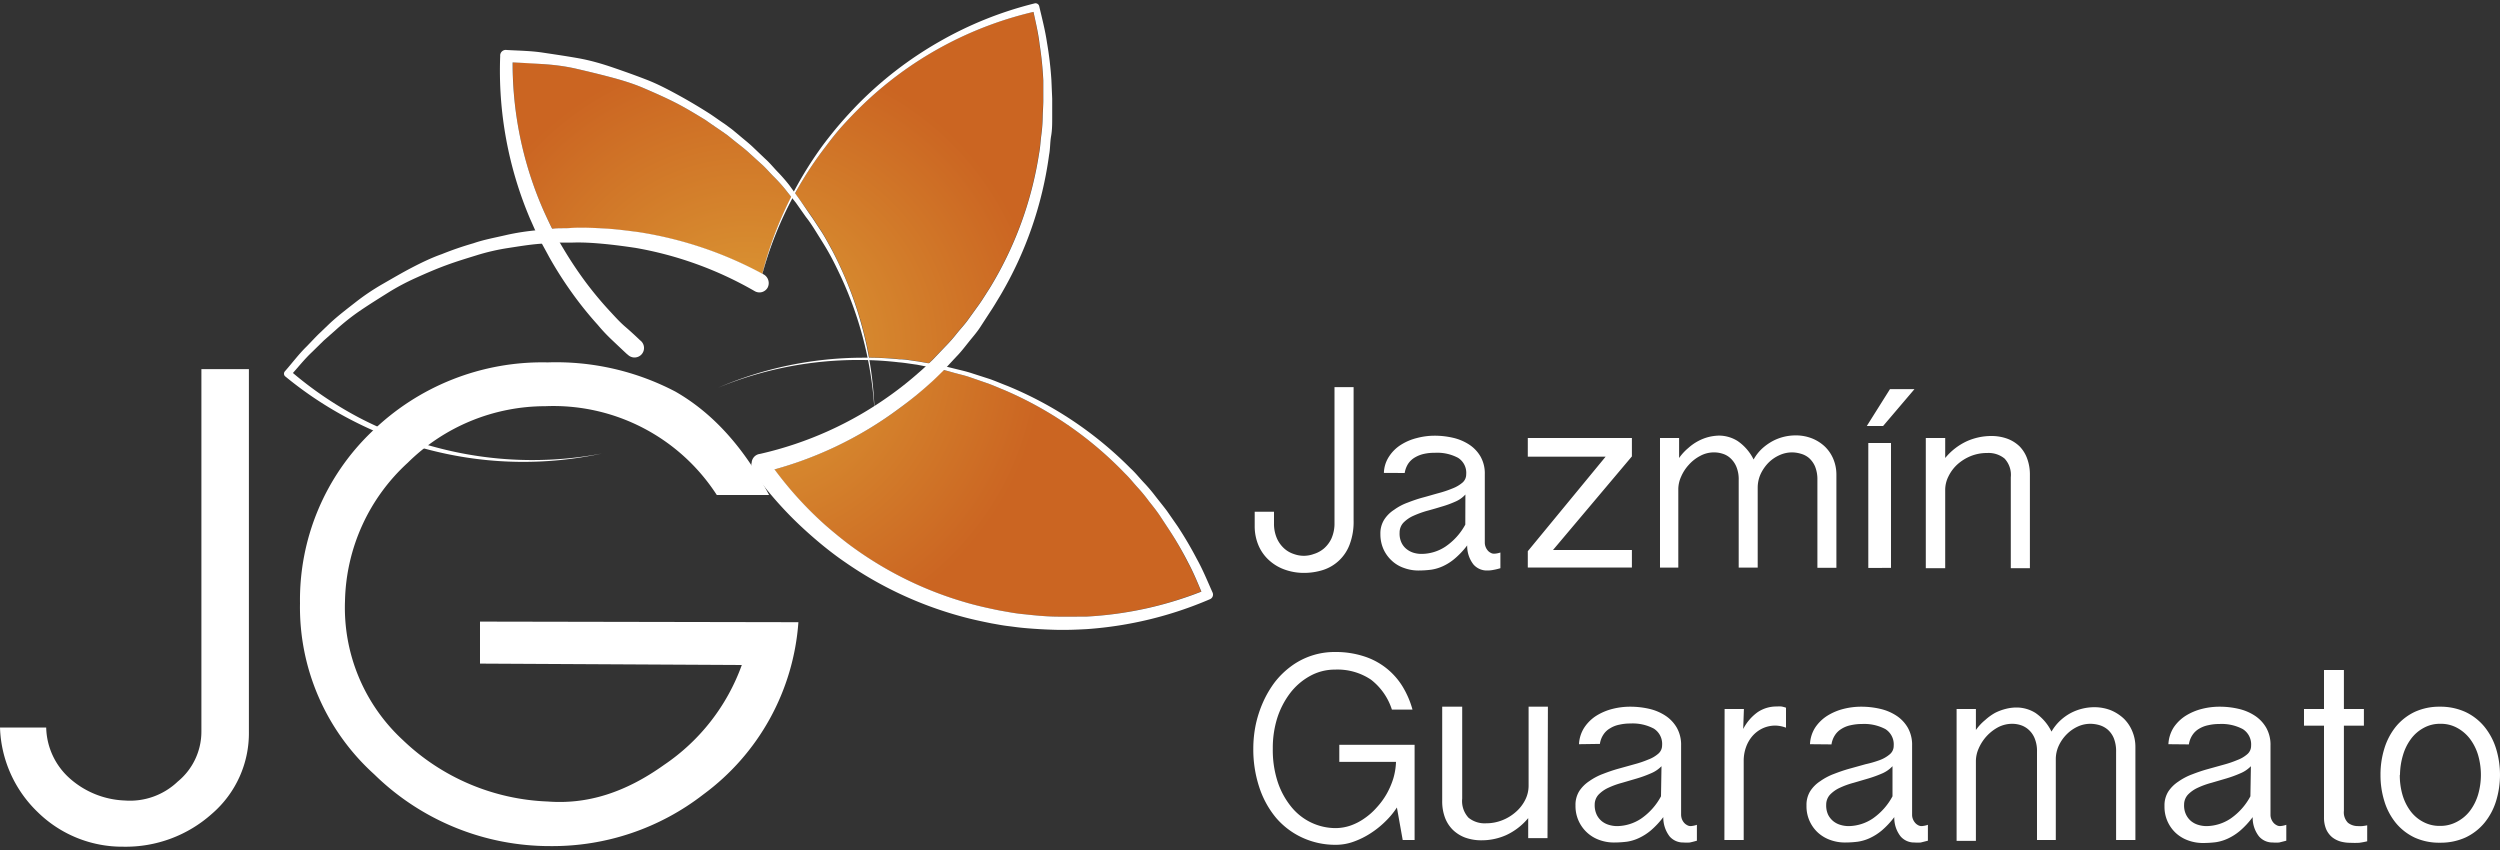
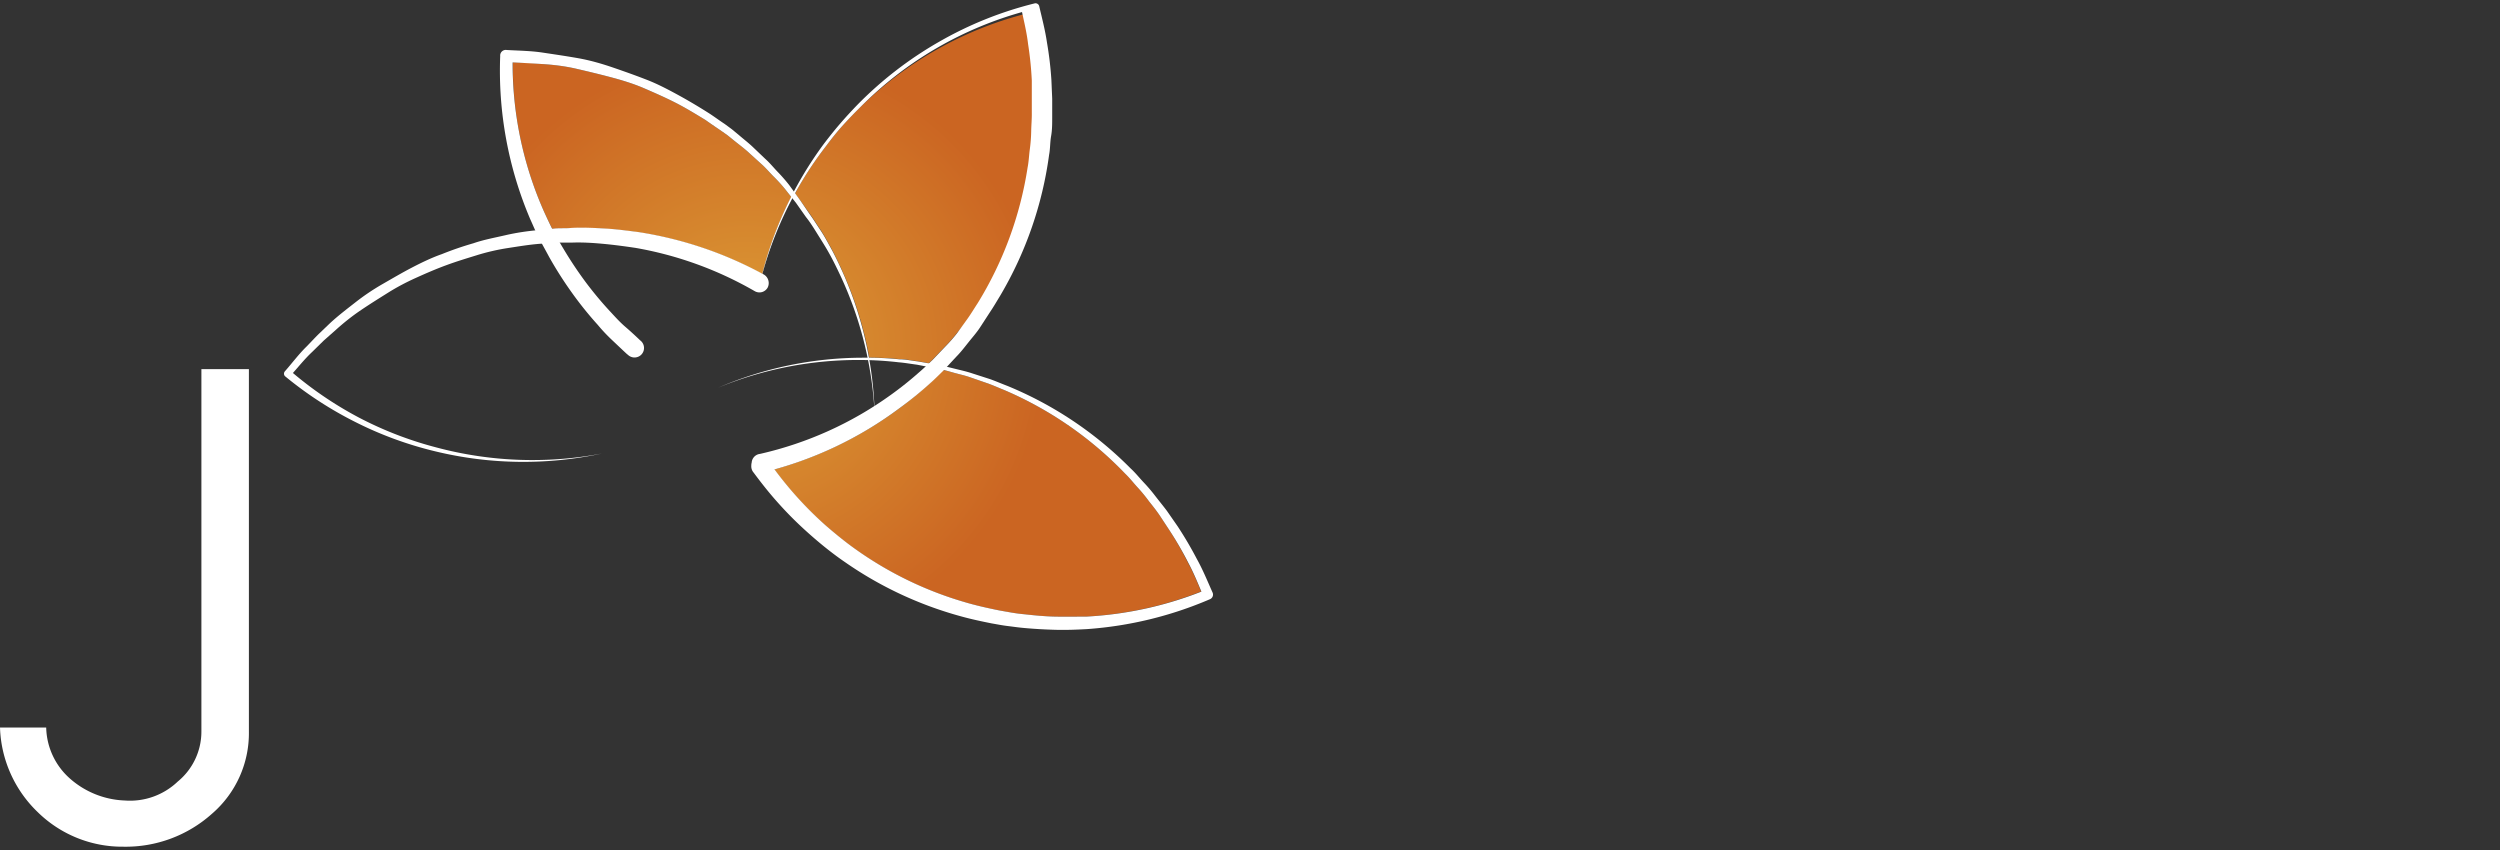
<svg xmlns="http://www.w3.org/2000/svg" id="Capa_1" data-name="Capa 1" viewBox="0 0 250 85">
  <rect x="0" y="0" width="250" height="85" fill="#333333" stroke="none" />
  <defs>
    <style>.cls-1{fill:none}.cls-2{fill:url(#Degradado_sin_nombre_8)}.cls-3{fill:url(#Degradado_sin_nombre_12)}.cls-4{fill:#fff}</style>
    <linearGradient id="Degradado_sin_nombre_8" x1="584.1" y1="-81.02" x2="613.69" y2="-81.02" gradientTransform="rotate(8.68 -461.175 -3396.252)" gradientUnits="userSpaceOnUse">
      <stop offset="0" stop-color="#cb6522" />
      <stop offset="1" stop-color="#dd9e36" />
    </linearGradient>
    <radialGradient id="Degradado_sin_nombre_12" cx="113.56" cy="-71.63" r="331.96" gradientTransform="translate(64.38 41.39) scale(.09)" gradientUnits="userSpaceOnUse">
      <stop offset="0" stop-color="#dd9e36" />
      <stop offset="1" stop-color="#cb6522" />
    </radialGradient>
  </defs>
  <title>Artboard 2</title>
  <path class="cls-1" d="M72.49 38.51a18.67 18.67 0 0 1 2.23-.63l-.26-.07c-.66.19-1.32.44-1.97.7z" />
  <path class="cls-2" d="M71.81 38.77z" />
  <path class="cls-3" d="M92.94 38.36A35.2 35.2 0 0 1 90 40.78a38 38 0 0 1-12.57 6.16c.41.56.83 1.1 1.28 1.64.65.78 1.33 1.54 2.05 2.27s1.46 1.43 2.23 2.08 1.57 1.3 2.41 1.9a36.3 36.3 0 0 0 11 5.37c1 .3 2 .53 3 .74.49.11 1 .19 1.5.28s1 .16 1.55.21c1 .11 2 .21 3.06.23s2 0 3.08 0a36.81 36.81 0 0 0 11.52-2.51c-.41-1-.8-1.93-1.3-2.85a35.45 35.45 0 0 0-1.81-3.19l-1-1.52c-.34-.51-.73-1-1.1-1.46a15.8 15.8 0 0 0-1.16-1.41c-.41-.45-.79-.94-1.23-1.36a36.79 36.79 0 0 0-12-8.32c-.57-.23-1.13-.48-1.7-.69l-1.74-.6c-.58-.21-1.18-.33-1.77-.5-.32-.09-.65-.18-1-.25l-.07.07c-.38.43-.81.87-1.29 1.29zM81 21.41c.35.48.67 1 1 1.49s.62 1 .91 1.54c.57 1 1.09 2.11 1.56 3.19a36.83 36.83 0 0 1 2.46 8.13c1 0 2 .05 3 .15.62 0 1.23.14 1.84.21l1.11.2.36-.34 1.24-1.3a15.55 15.55 0 0 0 1.2-1.36c.38-.47.8-.91 1.15-1.41l1.06-1.47c.35-.49.65-1 1-1.53a36.42 36.42 0 0 0 5-13.58c.12-.6.14-1.21.22-1.81s.13-1.21.14-1.82.07-1.22.06-1.83V8.04a34.07 34.07 0 0 0-.37-3.63 32 32 0 0 0-.61-3.22A36.58 36.58 0 0 0 86 10.75c-.6.59-1.19 1.21-1.76 1.84s-1.1 1.3-1.62 2a36.56 36.56 0 0 0-2.84 4.25c-.09.17-.17.34-.27.51L80 20zM78.5 18.9a16.22 16.22 0 0 0-1.19-1.3c-.41-.42-.79-.87-1.23-1.25l-1.3-1.18c-.44-.39-.91-.74-1.37-1.11l-.68-.55L72 13c-.49-.33-1-.68-1.45-1-1-.61-2-1.22-3-1.73s-2.11-1-3.18-1.46S62.14 8 61 7.7s-2.26-.57-3.39-.83-2.3-.4-3.46-.47a27.45 27.45 0 0 0-2.87-.16 36.15 36.15 0 0 0 .72 7.41 36.62 36.62 0 0 0 2.46 7.64c.25.53.5 1.07.77 1.59h.26c.55-.05 1.11 0 1.66-.06 1.11-.06 2.22 0 3.33.06s2.21.21 3.32.35a38 38 0 0 1 12.43 4.18 36.87 36.87 0 0 1 2.9-7.72z" />
  <path class="cls-4" d="M76.88 46.14a36.815 36.815 0 0 0 3.91 4.71c.72.73 1.46 1.43 2.23 2.08s1.57 1.3 2.41 1.9a36.3 36.3 0 0 0 11 5.37c1 .3 2 .53 3 .74.49.11 1 .19 1.5.28s1 .16 1.55.21c1 .11 2 .21 3.06.23s2 0 3.08 0a36.77 36.77 0 0 0 12-2.69l-.28.66c-.48-1.12-.92-2.25-1.5-3.33a35.45 35.45 0 0 0-1.84-3.19l-1-1.52c-.34-.51-.73-1-1.1-1.46a15.8 15.8 0 0 0-1.16-1.41c-.41-.45-.79-.94-1.23-1.36a36.79 36.79 0 0 0-12-8.32c-.57-.23-1.13-.48-1.7-.69l-1.74-.6c-.58-.21-1.18-.33-1.77-.5s-1.19-.33-1.79-.43l-1.81-.35c-.61-.08-1.22-.19-1.83-.24a34.6 34.6 0 0 0-3.64-.23 36.8 36.8 0 0 0-14.42 2.77 36.79 36.79 0 0 1 14.42-3 32.89 32.89 0 0 1 3.71.16c.62 0 1.23.14 1.84.21l1.83.32c.62.1 1.22.25 1.82.4s1.21.28 1.8.48l1.77.57c.59.21 1.16.46 1.74.68a37.28 37.28 0 0 1 12.32 8.25c.46.42.85.91 1.28 1.37a16.47 16.47 0 0 1 1.21 1.42c.38.49.8 1 1.15 1.47l1.07 1.54a37.4 37.4 0 0 1 1.9 3.23c.61 1.09 1.08 2.25 1.59 3.39a.5.5 0 0 1-.24.65 37.82 37.82 0 0 1-12.32 3c-1.06.06-2.12.1-3.19.07s-2.12-.09-3.19-.19c-.54-.05-1-.12-1.57-.19s-1-.16-1.58-.26c-1-.2-2.09-.43-3.12-.72a37.59 37.59 0 0 1-11.54-5.4c-.88-.6-1.76-1.28-2.55-1.94s-1.62-1.4-2.39-2.15-1.5-1.53-2.2-2.34-1.37-1.67-2-2.52a.95.95 0 1 1 1.53-1.11z" />
-   <path class="cls-4" d="M76 28.3a37.3 37.3 0 0 1 6.39-13.92c.52-.68 1.05-1.35 1.61-2s1.14-1.28 1.74-1.9a37.51 37.51 0 0 1 8.15-6.29 37 37 0 0 1 9.57-3.85.38.38 0 0 1 .46.27c.28 1.21.6 2.42.78 3.66a35.42 35.42 0 0 1 .44 3.73l.08 1.87v1.88c0 .63 0 1.25-.11 1.87s-.08 1.25-.2 1.86A37.5 37.5 0 0 1 100 29.6c-.33.54-.64 1.08-1 1.61l-1 1.54c-.35.53-.77 1-1.16 1.49s-.78 1-1.22 1.44l-1.29 1.39c-.44.43-.87.87-1.35 1.29A35.2 35.2 0 0 1 90 40.78a37.68 37.68 0 0 1-13.61 6.44.94.94 0 1 1-.39-1.83 36 36 0 0 0 13.08-5.9 34.59 34.59 0 0 0 2.83-2.26c.45-.38.9-.82 1.35-1.24l1.24-1.3a15.55 15.55 0 0 0 1.2-1.36c.38-.47.8-.91 1.15-1.41l1.06-1.47c.35-.49.65-1 1-1.53a36.42 36.42 0 0 0 5-13.58c.12-.6.14-1.21.22-1.81s.13-1.21.14-1.82.07-1.22.06-1.83V8.05a34.07 34.07 0 0 0-.37-3.63c-.14-1.22-.44-2.4-.69-3.6l.47.28A36.7 36.7 0 0 0 86 10.75c-.6.59-1.19 1.21-1.76 1.84s-1.1 1.3-1.62 2a36.56 36.56 0 0 0-2.84 4.25A37.15 37.15 0 0 0 76 28.3z" />
+   <path class="cls-4" d="M76 28.3a37.3 37.3 0 0 1 6.39-13.92c.52-.68 1.05-1.35 1.61-2s1.14-1.28 1.74-1.9a37.51 37.51 0 0 1 8.15-6.29 37 37 0 0 1 9.57-3.85.38.38 0 0 1 .46.27c.28 1.21.6 2.42.78 3.66a35.42 35.42 0 0 1 .44 3.73l.08 1.87v1.88c0 .63 0 1.25-.11 1.87s-.08 1.25-.2 1.86A37.5 37.5 0 0 1 100 29.6c-.33.54-.64 1.08-1 1.61l-1 1.54c-.35.53-.77 1-1.16 1.49s-.78 1-1.22 1.44l-1.29 1.39c-.44.43-.87.87-1.35 1.29A35.2 35.2 0 0 1 90 40.78a37.68 37.68 0 0 1-13.61 6.44.94.94 0 1 1-.39-1.83 36 36 0 0 0 13.08-5.9 34.59 34.59 0 0 0 2.83-2.26c.45-.38.9-.82 1.35-1.24l1.24-1.3a15.55 15.55 0 0 0 1.2-1.36l1.06-1.47c.35-.49.65-1 1-1.53a36.42 36.42 0 0 0 5-13.58c.12-.6.14-1.21.22-1.81s.13-1.21.14-1.82.07-1.22.06-1.83V8.05a34.07 34.07 0 0 0-.37-3.63c-.14-1.22-.44-2.4-.69-3.6l.47.28A36.7 36.7 0 0 0 86 10.75c-.6.59-1.19 1.21-1.76 1.84s-1.1 1.3-1.62 2a36.56 36.56 0 0 0-2.84 4.25A37.15 37.15 0 0 0 76 28.3z" />
  <path class="cls-4" d="M62.73 35.44c-.49-.45-1-.94-1.52-1.43s-1-1-1.44-1.53a36 36 0 0 1-2.63-3.28 38.2 38.2 0 0 1-2.24-3.53c-.34-.64-.66-1.2-1-1.85s-.59-1.28-.88-1.91a37.88 37.88 0 0 1-3-16.31.56.56 0 0 1 .66-.6c1.2.07 2.4.08 3.59.26s2.37.35 3.55.56 2.33.54 3.47.93 2.26.79 3.37 1.22 2.19 1 3.23 1.57S70 10.75 71 11.39c.5.33 1 .7 1.46 1l.72.53.69.57c.45.39.92.75 1.36 1.16l1.29 1.23c.45.4.82.86 1.23 1.29a16.76 16.76 0 0 1 1.18 1.35L80 20l1 1.46c.35.48.67 1 1 1.49s.62 1 .91 1.54c.57 1 1.09 2.11 1.56 3.19a37.11 37.11 0 0 1 3 13.79 36.9 36.9 0 0 0-3.32-13.67c-.5-1.07-1-2.11-1.62-3.13-.3-.5-.62-1-.93-1.5s-.63-1-1-1.46l-1-1.42-1.1-1.39a16.22 16.22 0 0 0-1.19-1.3c-.41-.42-.79-.87-1.23-1.25l-1.3-1.18c-.44-.39-.91-.74-1.37-1.11l-.68-.55L72 13c-.49-.33-1-.68-1.45-1-1-.61-2-1.22-3-1.73s-2.11-1-3.18-1.46S62.14 8 61 7.7s-2.26-.57-3.39-.83-2.3-.4-3.46-.47-2.32-.14-3.48-.18l.6-.58a36.49 36.49 0 0 0 3.19 15.65c.28.6.56 1.22.87 1.8s.66 1.2 1 1.76a39.48 39.48 0 0 0 2.22 3.34 36 36 0 0 0 2.57 3.07c.45.49.92 1 1.41 1.42s1 .89 1.48 1.35a.95.95 0 1 1-1.24 1.43z" />
  <path class="cls-4" d="M60.2 45.35a37.33 37.33 0 0 1-16.69-.22 36.69 36.69 0 0 1-7.92-2.9 37.48 37.48 0 0 1-7.09-4.61.36.36 0 0 1 0-.5c.73-.83 1.38-1.71 2.17-2.48.39-.4.76-.8 1.15-1.19L33 32.32c.81-.75 1.69-1.42 2.56-2.1s1.78-1.29 2.74-1.84 1.91-1.11 2.89-1.62 2-1 3-1.35a32.32 32.32 0 0 1 3.14-1.08c1-.35 2.14-.56 3.22-.81s2.18-.41 3.28-.51l1.66-.16c.55-.05 1.11 0 1.66-.06 1.11-.06 2.22 0 3.33.06s2.21.21 3.32.35a38.27 38.27 0 0 1 12.6 4.26 1 1 0 0 1 .37 1.29.94.94 0 0 1-1.29.37 36.32 36.32 0 0 0-11.92-4.33c-1-.15-2.11-.3-3.17-.4s-2.13-.17-3.2-.13h-1.6l-1.6.12c-1.06.08-2.12.26-3.17.42s-2.1.4-3.13.72-2 .61-3.06 1-2 .8-3 1.25-1.93.94-2.84 1.51S37 30.4 36.11 31s-1.73 1.27-2.54 2l-1.21 1.07-1.15 1.13c-.79.74-1.45 1.59-2.18 2.39l-.03-.54a37 37 0 0 0 6.86 4.69 36.44 36.44 0 0 0 7.76 3 37.22 37.22 0 0 0 16.58.61zM24.89 73.17a10.64 10.64 0 0 1-3.71 8.22 12.92 12.92 0 0 1-8.83 3.28 12.07 12.07 0 0 1-8.58-3.46A12.26 12.26 0 0 1 0 72.75h4.62A7 7 0 0 0 7 77.86a8.77 8.77 0 0 0 5.47 2.19 6.91 6.91 0 0 0 5.3-1.89 6.46 6.46 0 0 0 2.37-5V36.91h4.75z" />
-   <path class="cls-4" d="M79.84 62.22a23.45 23.45 0 0 1-9.5 17.22 24.61 24.61 0 0 1-15.27 5.17 25.09 25.09 0 0 1-17.65-7.18A22.5 22.5 0 0 1 30 60.33a23.29 23.29 0 0 1 7.18-17.16 24.4 24.4 0 0 1 17.58-6.93 25.7 25.7 0 0 1 12.78 2.92c3.72 2.13 6.82 5.54 9.37 10.34h-5.23a19.45 19.45 0 0 0-17.16-8.88 19.59 19.59 0 0 0-13.75 5.66 19.25 19.25 0 0 0-6.27 13.81A18 18 0 0 0 40.28 74a22.13 22.13 0 0 0 14.48 6.15c4 .31 7.79-.91 11.63-3.65a20.36 20.36 0 0 0 7.79-10L48 66.36v-4.2zM135.36 38.71v13.35a6.34 6.34 0 0 1-.4 2.4A4.21 4.21 0 0 1 132.3 57a6.31 6.31 0 0 1-1.91.29 5.66 5.66 0 0 1-1.83-.3 4.58 4.58 0 0 1-1.58-.9 4.22 4.22 0 0 1-1.1-1.48 4.9 4.9 0 0 1-.41-2.05v-1.39h1.93v1.18a3.62 3.62 0 0 0 .28 1.46 3 3 0 0 0 .7 1 2.64 2.64 0 0 0 1 .59 2.88 2.88 0 0 0 2 0 2.87 2.87 0 0 0 1-.54 3 3 0 0 0 .76-1 3.71 3.71 0 0 0 .31-1.58V38.71zM138.39 47.29a3.12 3.12 0 0 1 .53-1.66 3.87 3.87 0 0 1 1.19-1.16 5.4 5.4 0 0 1 1.59-.67 7 7 0 0 1 1.75-.23 8.16 8.16 0 0 1 1.86.21 5 5 0 0 1 1.61.68 3.57 3.57 0 0 1 1.13 1.19 3.41 3.41 0 0 1 .43 1.77v6.84a1.16 1.16 0 0 0 .07.4 1.27 1.27 0 0 0 .2.36.91.91 0 0 0 .3.25.66.66 0 0 0 .37.1 2.14 2.14 0 0 0 .62-.12v1.57a6.26 6.26 0 0 1-.7.17 3.06 3.06 0 0 1-.63.06 1.76 1.76 0 0 1-1.37-.61 3 3 0 0 1-.62-1.9 8.19 8.19 0 0 1-1.22 1.3 5.11 5.11 0 0 1-1.19.77 4.4 4.4 0 0 1-1.19.36 10.06 10.06 0 0 1-1.24.08 4.15 4.15 0 0 1-1.5-.26 3.36 3.36 0 0 1-1.22-.74 3.54 3.54 0 0 1-.82-1.15 3.65 3.65 0 0 1-.3-1.5 2.57 2.57 0 0 1 .37-1.42 3.3 3.3 0 0 1 1-1 5.48 5.48 0 0 1 1.36-.72c.51-.2 1-.37 1.56-.52s1.05-.3 1.57-.44a10.78 10.78 0 0 0 1.36-.46 3.41 3.41 0 0 0 1-.59 1.08 1.08 0 0 0 .36-.82 1.77 1.77 0 0 0-.82-1.65 4.42 4.42 0 0 0-2.32-.5 4.74 4.74 0 0 0-1.09.11 3.09 3.09 0 0 0-.91.36 2.06 2.06 0 0 0-.66.62 2.4 2.4 0 0 0-.35.93zm8.15 2.16a2.86 2.86 0 0 1-1 .71 10 10 0 0 1-1.37.5c-.49.15-1 .3-1.49.43a9.91 9.91 0 0 0-1.34.49 3.25 3.25 0 0 0-1 .69 1.45 1.45 0 0 0-.38 1 2.12 2.12 0 0 0 .19 1 1.81 1.81 0 0 0 .51.64 2.1 2.1 0 0 0 .71.37 2.73 2.73 0 0 0 .81.11 4.36 4.36 0 0 0 2.35-.72 6.24 6.24 0 0 0 2-2.21zM163.19 43.8v1.84L155.3 55h7.89v1.75h-10.41v-1.63l7.78-9.45h-7.78V43.8zM166 43.8h1.91v2a5.12 5.12 0 0 1 .92-1 4.87 4.87 0 0 1 1-.7 4.7 4.7 0 0 1 1.07-.41 4.85 4.85 0 0 1 1-.13 3.52 3.52 0 0 1 1.86.54 4.82 4.82 0 0 1 1.6 1.85 4.38 4.38 0 0 1 .86-1.1 5.38 5.38 0 0 1 1.06-.75 4.84 4.84 0 0 1 1.15-.43 5 5 0 0 1 1.13-.13 4.39 4.39 0 0 1 1.64.3 4.07 4.07 0 0 1 1.3.83 3.72 3.72 0 0 1 .84 1.25 4.05 4.05 0 0 1 .3 1.56v9.3h-1.9V48a3.43 3.43 0 0 0-.23-1.34 2.4 2.4 0 0 0-.6-.85 2.12 2.12 0 0 0-.84-.44 3.11 3.11 0 0 0-.9-.13 3 3 0 0 0-1.21.27 3.69 3.69 0 0 0-1.09.74 4.11 4.11 0 0 0-.79 1.12 3.29 3.29 0 0 0-.31 1.39v8h-1.9V48a3.25 3.25 0 0 0-.24-1.34 2.4 2.4 0 0 0-.6-.85 2 2 0 0 0-.78-.44 2.74 2.74 0 0 0-.82-.13 2.84 2.84 0 0 0-1.41.35 4 4 0 0 0-1.14.89 4.19 4.19 0 0 0-.77 1.19 3.08 3.08 0 0 0-.28 1.24v7.85H166zM191.45 38.91l-3.14 3.69h-1.63l2.32-3.69zm-4.62 17.88V44.3h2.27v12.49zM192.58 43.8h1.94v2a6.14 6.14 0 0 1 2.17-1.68 6 6 0 0 1 2.4-.52 4.66 4.66 0 0 1 1.64.27 3.52 3.52 0 0 1 1.23.77 3.36 3.36 0 0 1 .76 1.23 4.59 4.59 0 0 1 .27 1.62v9.33h-1.91v-9.1a2.38 2.38 0 0 0-.63-1.87 2.53 2.53 0 0 0-1.73-.55 4.32 4.32 0 0 0-1.65.31 4.61 4.61 0 0 0-1.33.83 4 4 0 0 0-.89 1.19 3 3 0 0 0-.33 1.38v7.81h-1.94zM127.28 74.87a10.21 10.21 0 0 0 .5 3.35 7.83 7.83 0 0 0 1.37 2.49 5.71 5.71 0 0 0 4.42 2.1 4.68 4.68 0 0 0 1.47-.25 5.63 5.63 0 0 0 1.4-.72 6.52 6.52 0 0 0 1.22-1.08 7.4 7.4 0 0 0 1-1.36 7.89 7.89 0 0 0 .67-1.55 6.62 6.62 0 0 0 .27-1.66h-5.67v-1.71h7.53V84h-1.19l-.58-3.25a8 8 0 0 1-1.14 1.38 9 9 0 0 1-1.48 1.19 8.07 8.07 0 0 1-1.69.84 5.19 5.19 0 0 1-1.75.32 7.87 7.87 0 0 1-3.45-.74 7.65 7.65 0 0 1-2.61-2 9.27 9.27 0 0 1-1.66-3.07 12.07 12.07 0 0 1-.58-3.81 11.91 11.91 0 0 1 .24-2.37 11.48 11.48 0 0 1 .73-2.26 10.4 10.4 0 0 1 1.17-2 8.31 8.31 0 0 1 1.61-1.58 7.29 7.29 0 0 1 4.41-1.45 9.11 9.11 0 0 1 2.93.44 7 7 0 0 1 3.83 3 9.07 9.07 0 0 1 1 2.32h-2.06a6.14 6.14 0 0 0-2.1-3 6 6 0 0 0-3.59-1 5.11 5.11 0 0 0-2.5.64 6.33 6.33 0 0 0-2 1.73 8.33 8.33 0 0 0-1.29 2.52 10 10 0 0 0-.43 3.02zM154.75 83.81h-1.93v-2a6.27 6.27 0 0 1-2.2 1.7 6 6 0 0 1-2.46.52 4.74 4.74 0 0 1-1.64-.27 3.56 3.56 0 0 1-1.25-.79 3.4 3.4 0 0 1-.78-1.23 4.66 4.66 0 0 1-.27-1.64v-9.43h2v9.19a2.45 2.45 0 0 0 .63 1.91 2.55 2.55 0 0 0 1.75.56 4.38 4.38 0 0 0 1.66-.32 4.53 4.53 0 0 0 1.35-.84 3.93 3.93 0 0 0 .92-1.2 3.13 3.13 0 0 0 .33-1.4v-7.9h1.93zM157.9 74.42a3.35 3.35 0 0 1 .54-1.68 4.06 4.06 0 0 1 1.2-1.17 5.66 5.66 0 0 1 1.61-.68 7.15 7.15 0 0 1 1.77-.22 8.42 8.42 0 0 1 1.89.21 5 5 0 0 1 1.62.68 3.6 3.6 0 0 1 1.15 1.21 3.46 3.46 0 0 1 .43 1.79v6.92a1.4 1.4 0 0 0 .07.4 1.25 1.25 0 0 0 .2.36 1 1 0 0 0 .31.26.7.7 0 0 0 .37.11 2.34 2.34 0 0 0 .63-.13v1.59c-.28.08-.51.14-.71.18a4.06 4.06 0 0 1-.64 0 1.78 1.78 0 0 1-1.38-.61 3.09 3.09 0 0 1-.63-1.93 8.43 8.43 0 0 1-1.23 1.32 5.38 5.38 0 0 1-1.2.77 4.31 4.31 0 0 1-1.21.37 10.36 10.36 0 0 1-1.25.08 4.22 4.22 0 0 1-1.52-.26 3.58 3.58 0 0 1-2.37-3.44 2.6 2.6 0 0 1 .37-1.43 3.49 3.49 0 0 1 1-1 6 6 0 0 1 1.38-.73c.52-.2 1-.37 1.58-.53l1.58-.44a10.54 10.54 0 0 0 1.38-.47 3.21 3.21 0 0 0 1-.59 1.09 1.09 0 0 0 .37-.83 1.81 1.81 0 0 0-.83-1.67 4.51 4.51 0 0 0-2.34-.51 4.84 4.84 0 0 0-1.11.12 2.68 2.68 0 0 0-.92.36 1.93 1.93 0 0 0-.67.63 2.26 2.26 0 0 0-.35.93zm8.25 2.2a3.13 3.13 0 0 1-1.05.71 11.85 11.85 0 0 1-1.39.51l-1.5.44a8.26 8.26 0 0 0-1.36.49 3.2 3.2 0 0 0-1 .7 1.47 1.47 0 0 0-.38 1 2.21 2.21 0 0 0 .2 1 1.94 1.94 0 0 0 .51.65 2.05 2.05 0 0 0 .72.37 2.81 2.81 0 0 0 .82.12 4.43 4.43 0 0 0 2.38-.74 6.31 6.31 0 0 0 2-2.24zM172.46 70.9h1.93l-.07 2a4.74 4.74 0 0 1 1.44-1.68 3.34 3.34 0 0 1 1.94-.57 2.5 2.5 0 0 1 .45 0 3 3 0 0 1 .45.12v2a3.21 3.21 0 0 0-1-.21 3 3 0 0 0-1.37.29 3.13 3.13 0 0 0-1 .77 3.49 3.49 0 0 0-.64 1.13 4 4 0 0 0-.22 1.33V84h-1.93zM181 74.42a3.34 3.34 0 0 1 .53-1.68 4.09 4.09 0 0 1 1.21-1.17 5.66 5.66 0 0 1 1.61-.68 7.15 7.15 0 0 1 1.77-.22 8.33 8.33 0 0 1 1.88.21 5 5 0 0 1 1.63.68 3.6 3.6 0 0 1 1.15 1.21 3.46 3.46 0 0 1 .43 1.79v6.92a1.12 1.12 0 0 0 .07.4 1.25 1.25 0 0 0 .2.36 1 1 0 0 0 .3.26.73.73 0 0 0 .38.11 2.34 2.34 0 0 0 .63-.13v1.59l-.71.18a4.16 4.16 0 0 1-.64 0 1.78 1.78 0 0 1-1.38-.61 3 3 0 0 1-.63-1.93 8.43 8.43 0 0 1-1.23 1.32 5.38 5.38 0 0 1-1.2.77 4.38 4.38 0 0 1-1.22.37 10.06 10.06 0 0 1-1.24.08 4.28 4.28 0 0 1-1.53-.26 3.64 3.64 0 0 1-1.23-.74 3.56 3.56 0 0 1-1.13-2.7 2.6 2.6 0 0 1 .37-1.43 3.36 3.36 0 0 1 1-1 6 6 0 0 1 1.38-.73c.52-.2 1-.37 1.58-.53l1.58-.44A10.54 10.54 0 0 0 188 76a3.34 3.34 0 0 0 1-.59 1.09 1.09 0 0 0 .37-.83 1.81 1.81 0 0 0-.83-1.67 4.53 4.53 0 0 0-2.35-.51 5 5 0 0 0-1.11.12 2.76 2.76 0 0 0-.92.36 2 2 0 0 0-.66.63 2.26 2.26 0 0 0-.35.93zm8.25 2.2a3.13 3.13 0 0 1-1 .71 12.56 12.56 0 0 1-1.39.51l-1.5.44a8.26 8.26 0 0 0-1.36.49 3.2 3.2 0 0 0-1 .7 1.47 1.47 0 0 0-.38 1 2.21 2.21 0 0 0 .19 1 2 2 0 0 0 .52.65 2.05 2.05 0 0 0 .72.37 2.81 2.81 0 0 0 .82.12 4.43 4.43 0 0 0 2.38-.74 6.31 6.31 0 0 0 2-2.24zM195.66 70.9h1.93V73a5 5 0 0 1 .93-1 5.31 5.31 0 0 1 1-.72 5.13 5.13 0 0 1 1.09-.4 4.31 4.31 0 0 1 1.05-.13 3.58 3.58 0 0 1 1.88.54 4.84 4.84 0 0 1 1.61 1.87 4.74 4.74 0 0 1 .88-1.11 5.11 5.11 0 0 1 1.07-.76 5.13 5.13 0 0 1 2.31-.57 4.53 4.53 0 0 1 1.66.3 4.33 4.33 0 0 1 1.31.84 3.78 3.78 0 0 1 .85 1.27 4 4 0 0 1 .31 1.58V84h-1.93v-8.82a3.5 3.5 0 0 0-.23-1.36 2.34 2.34 0 0 0-.61-.86 2.28 2.28 0 0 0-.84-.45 3.3 3.3 0 0 0-.92-.13 3 3 0 0 0-1.22.27 3.8 3.8 0 0 0-1.1.76 4 4 0 0 0-.8 1.13 3.2 3.2 0 0 0-.31 1.41V84h-1.88v-8.82a3.31 3.31 0 0 0-.24-1.36 2.34 2.34 0 0 0-.61-.86 2.16 2.16 0 0 0-.79-.45 2.8 2.8 0 0 0-.83-.13 3.05 3.05 0 0 0-1.43.35 4.41 4.41 0 0 0-1.15.9 4.47 4.47 0 0 0-.78 1.21 3.16 3.16 0 0 0-.28 1.25v8h-1.93zM216.84 74.42a3.44 3.44 0 0 1 .53-1.68 4.09 4.09 0 0 1 1.21-1.17 5.66 5.66 0 0 1 1.61-.68 7.15 7.15 0 0 1 1.77-.22 8.27 8.27 0 0 1 1.88.21 5 5 0 0 1 1.63.68 3.6 3.6 0 0 1 1.15 1.21 3.46 3.46 0 0 1 .43 1.79v6.92a1.12 1.12 0 0 0 .07.4 1.25 1.25 0 0 0 .2.36 1 1 0 0 0 .31.26.7.7 0 0 0 .37.11 2.34 2.34 0 0 0 .63-.13v1.59l-.71.18a4.16 4.16 0 0 1-.64 0 1.78 1.78 0 0 1-1.38-.61 3 3 0 0 1-.63-1.93 8.43 8.43 0 0 1-1.27 1.37 5.38 5.38 0 0 1-1.2.77 4.42 4.42 0 0 1-1.21.37 10.36 10.36 0 0 1-1.25.08 4.32 4.32 0 0 1-1.53-.26 3.64 3.64 0 0 1-1.23-.74 3.56 3.56 0 0 1-1.13-2.7 2.6 2.6 0 0 1 .37-1.43 3.49 3.49 0 0 1 1-1 6 6 0 0 1 1.38-.73c.52-.2 1-.37 1.58-.53l1.58-.44a10.54 10.54 0 0 0 1.38-.47 3.21 3.21 0 0 0 1-.59 1.09 1.09 0 0 0 .37-.83 1.81 1.81 0 0 0-.83-1.67 4.51 4.51 0 0 0-2.34-.51 4.84 4.84 0 0 0-1.11.12 2.82 2.82 0 0 0-.93.36 2 2 0 0 0-.66.63 2.26 2.26 0 0 0-.35.93zm8.25 2.2a3.13 3.13 0 0 1-1.05.71 11.85 11.85 0 0 1-1.39.51l-1.5.44a8.26 8.26 0 0 0-1.36.49 3.2 3.2 0 0 0-1 .7 1.47 1.47 0 0 0-.38 1 2.07 2.07 0 0 0 .2 1 1.94 1.94 0 0 0 .51.65 2.05 2.05 0 0 0 .72.37 2.81 2.81 0 0 0 .82.12 4.43 4.43 0 0 0 2.38-.74 6.31 6.31 0 0 0 2-2.24zM234.39 67v3.9h2v1.67h-2v8.51a1.48 1.48 0 0 0 .41 1.2 1.6 1.6 0 0 0 1 .33 3.07 3.07 0 0 0 .42 0 4.55 4.55 0 0 0 .5-.08v1.6c-.25.06-.51.11-.8.15a8.46 8.46 0 0 1-.87 0 3.73 3.73 0 0 1-1-.13 2.45 2.45 0 0 1-.85-.44 2.21 2.21 0 0 1-.58-.78 3 3 0 0 1-.22-1.19v-9.17h-2V70.9h2V67zM238.05 77.49a8.75 8.75 0 0 1 .39-2.65 6.51 6.51 0 0 1 1.14-2.17 5.51 5.51 0 0 1 1.87-1.47 5.88 5.88 0 0 1 2.54-.53 6 6 0 0 1 2.56.53 5.49 5.49 0 0 1 1.89 1.47 6.55 6.55 0 0 1 1.16 2.17 8.95 8.95 0 0 1 0 5.29 6.41 6.41 0 0 1-1.16 2.16 5.46 5.46 0 0 1-1.89 1.46 6 6 0 0 1-2.56.52 5.88 5.88 0 0 1-2.54-.52 5.48 5.48 0 0 1-1.87-1.46 6.37 6.37 0 0 1-1.14-2.16 8.73 8.73 0 0 1-.39-2.64zm1.93 0a7 7 0 0 0 .27 2 5.11 5.11 0 0 0 .8 1.62 3.76 3.76 0 0 0 1.27 1.08 3.44 3.44 0 0 0 1.67.4 3.48 3.48 0 0 0 1.68-.4 3.89 3.89 0 0 0 1.33-1.11 5.13 5.13 0 0 0 .81-1.62 7.11 7.11 0 0 0 0-3.95 5.13 5.13 0 0 0-.81-1.62 4 4 0 0 0-1.28-1.1 3.37 3.37 0 0 0-1.68-.41 3.33 3.33 0 0 0-1.67.41 3.82 3.82 0 0 0-1.27 1.1 5.11 5.11 0 0 0-.8 1.62 7.07 7.07 0 0 0-.3 1.98z" />
</svg>